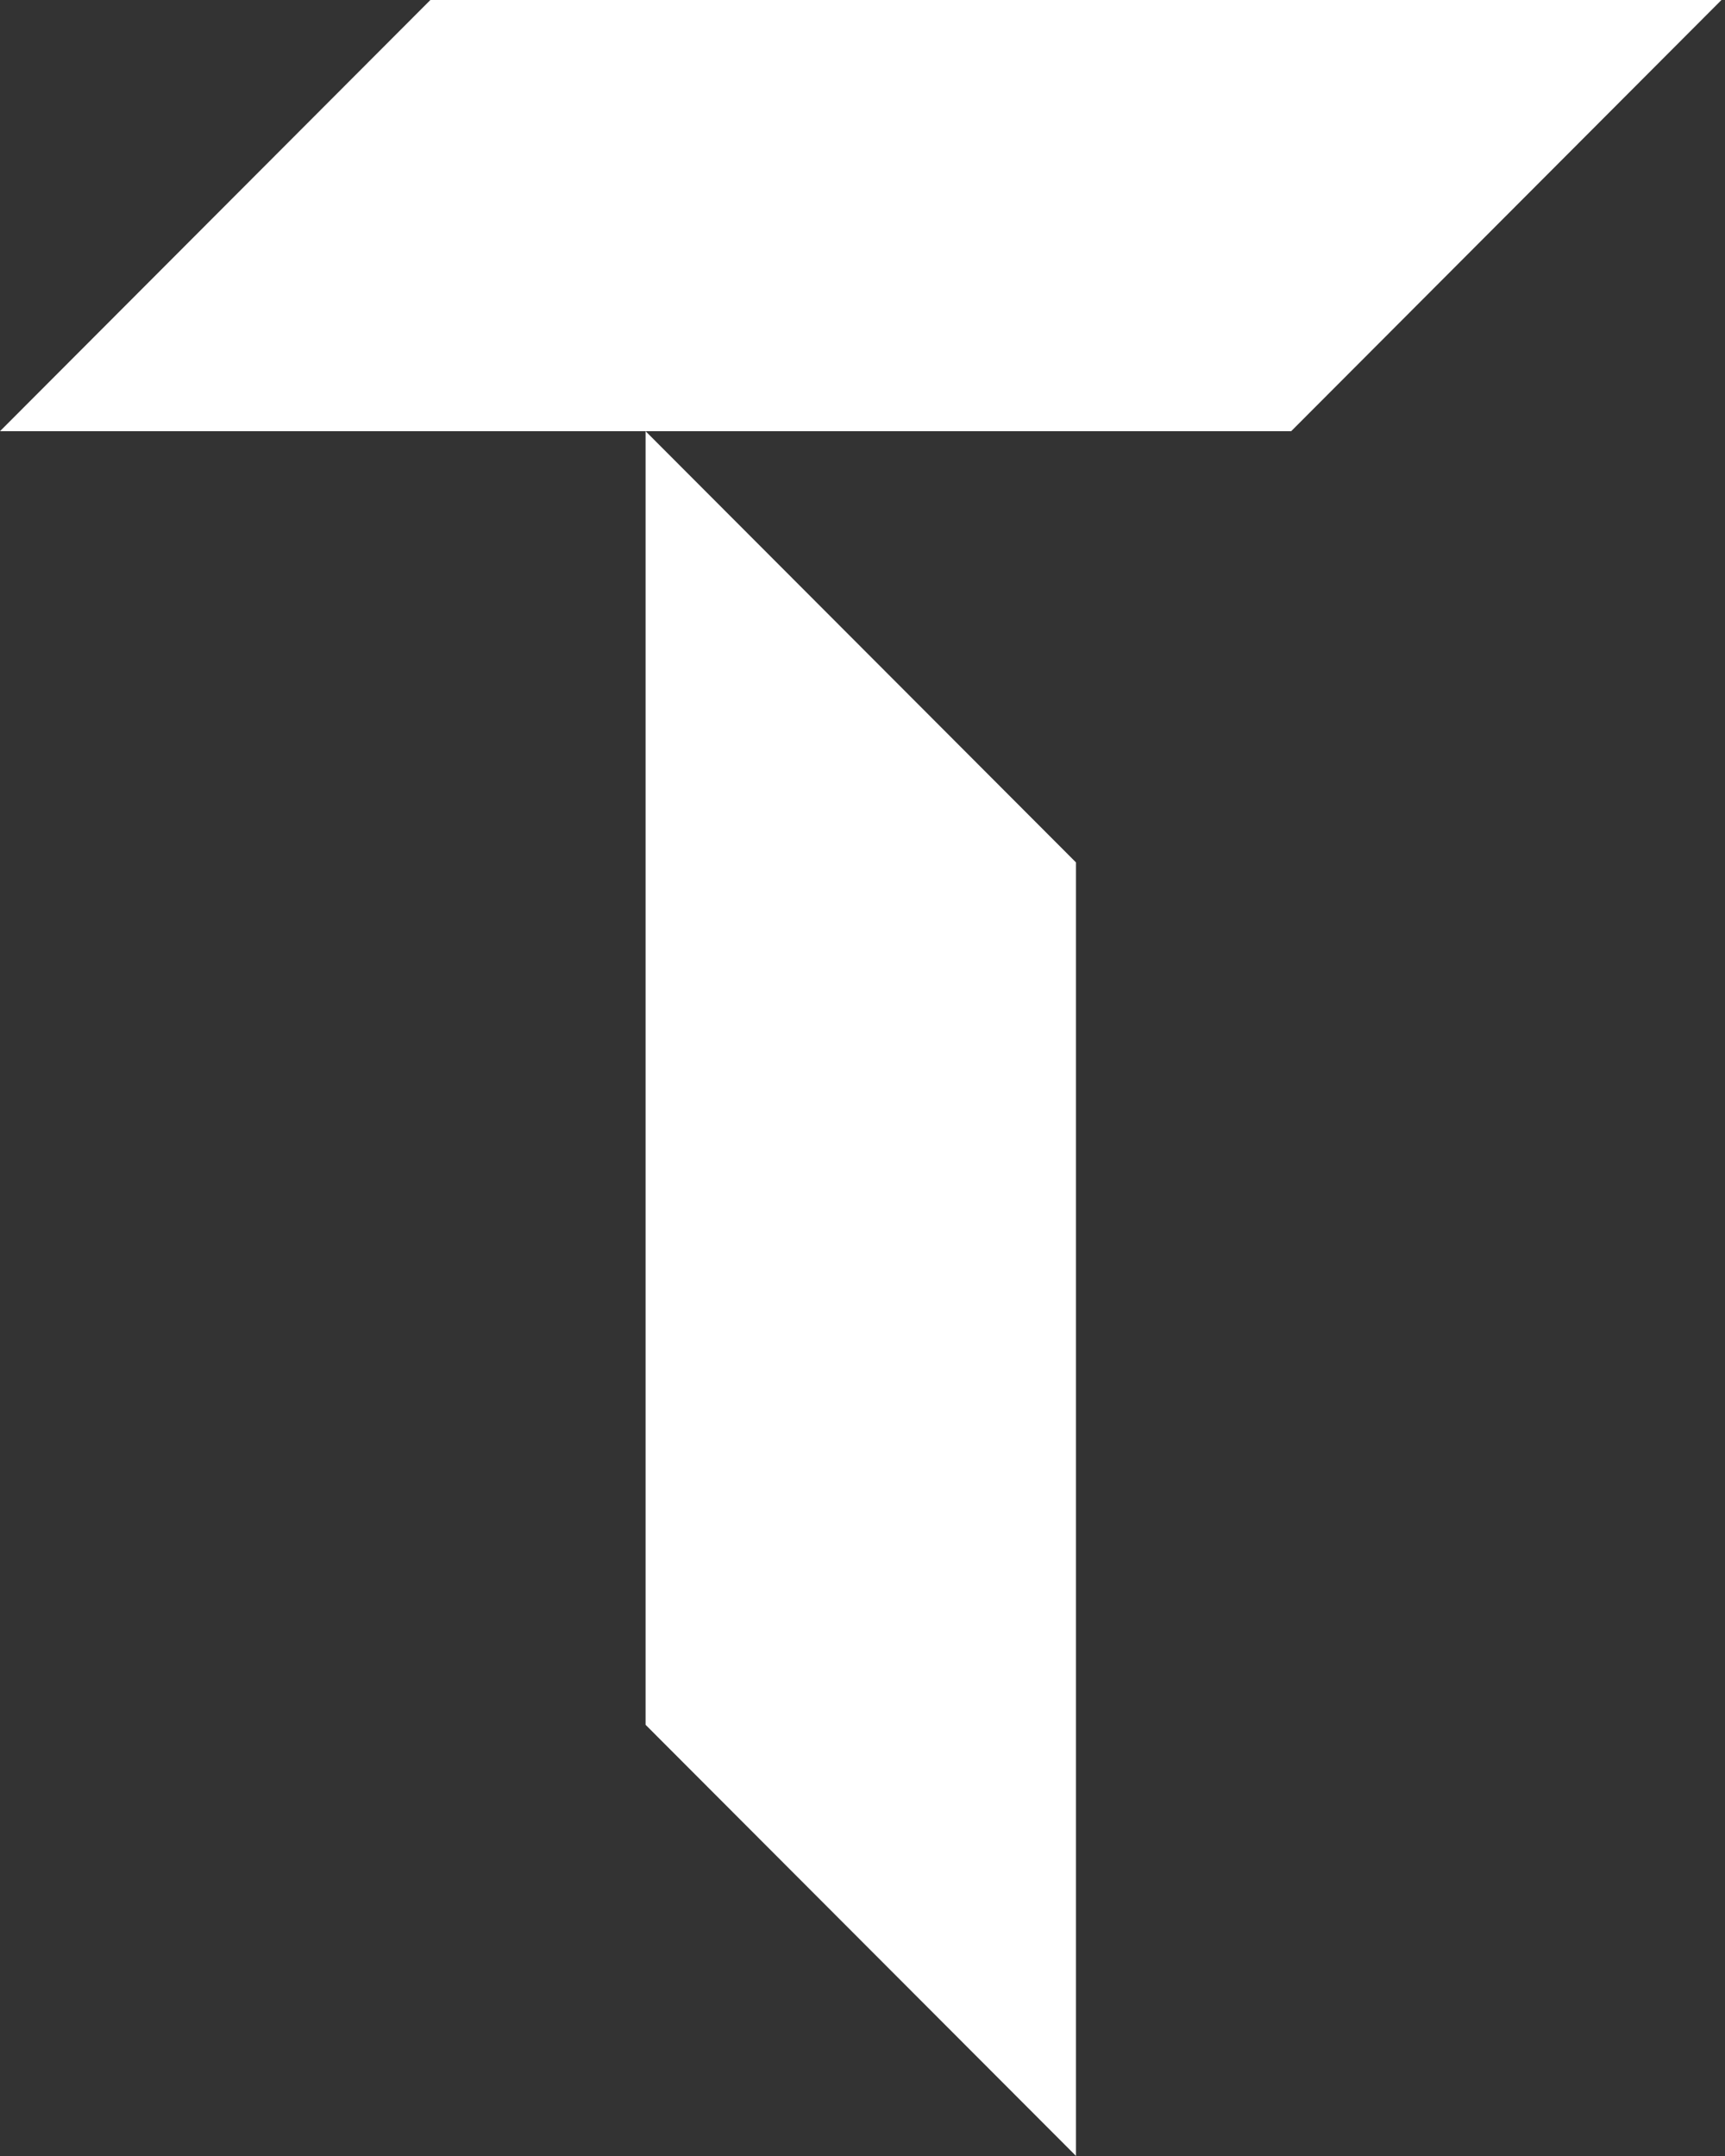
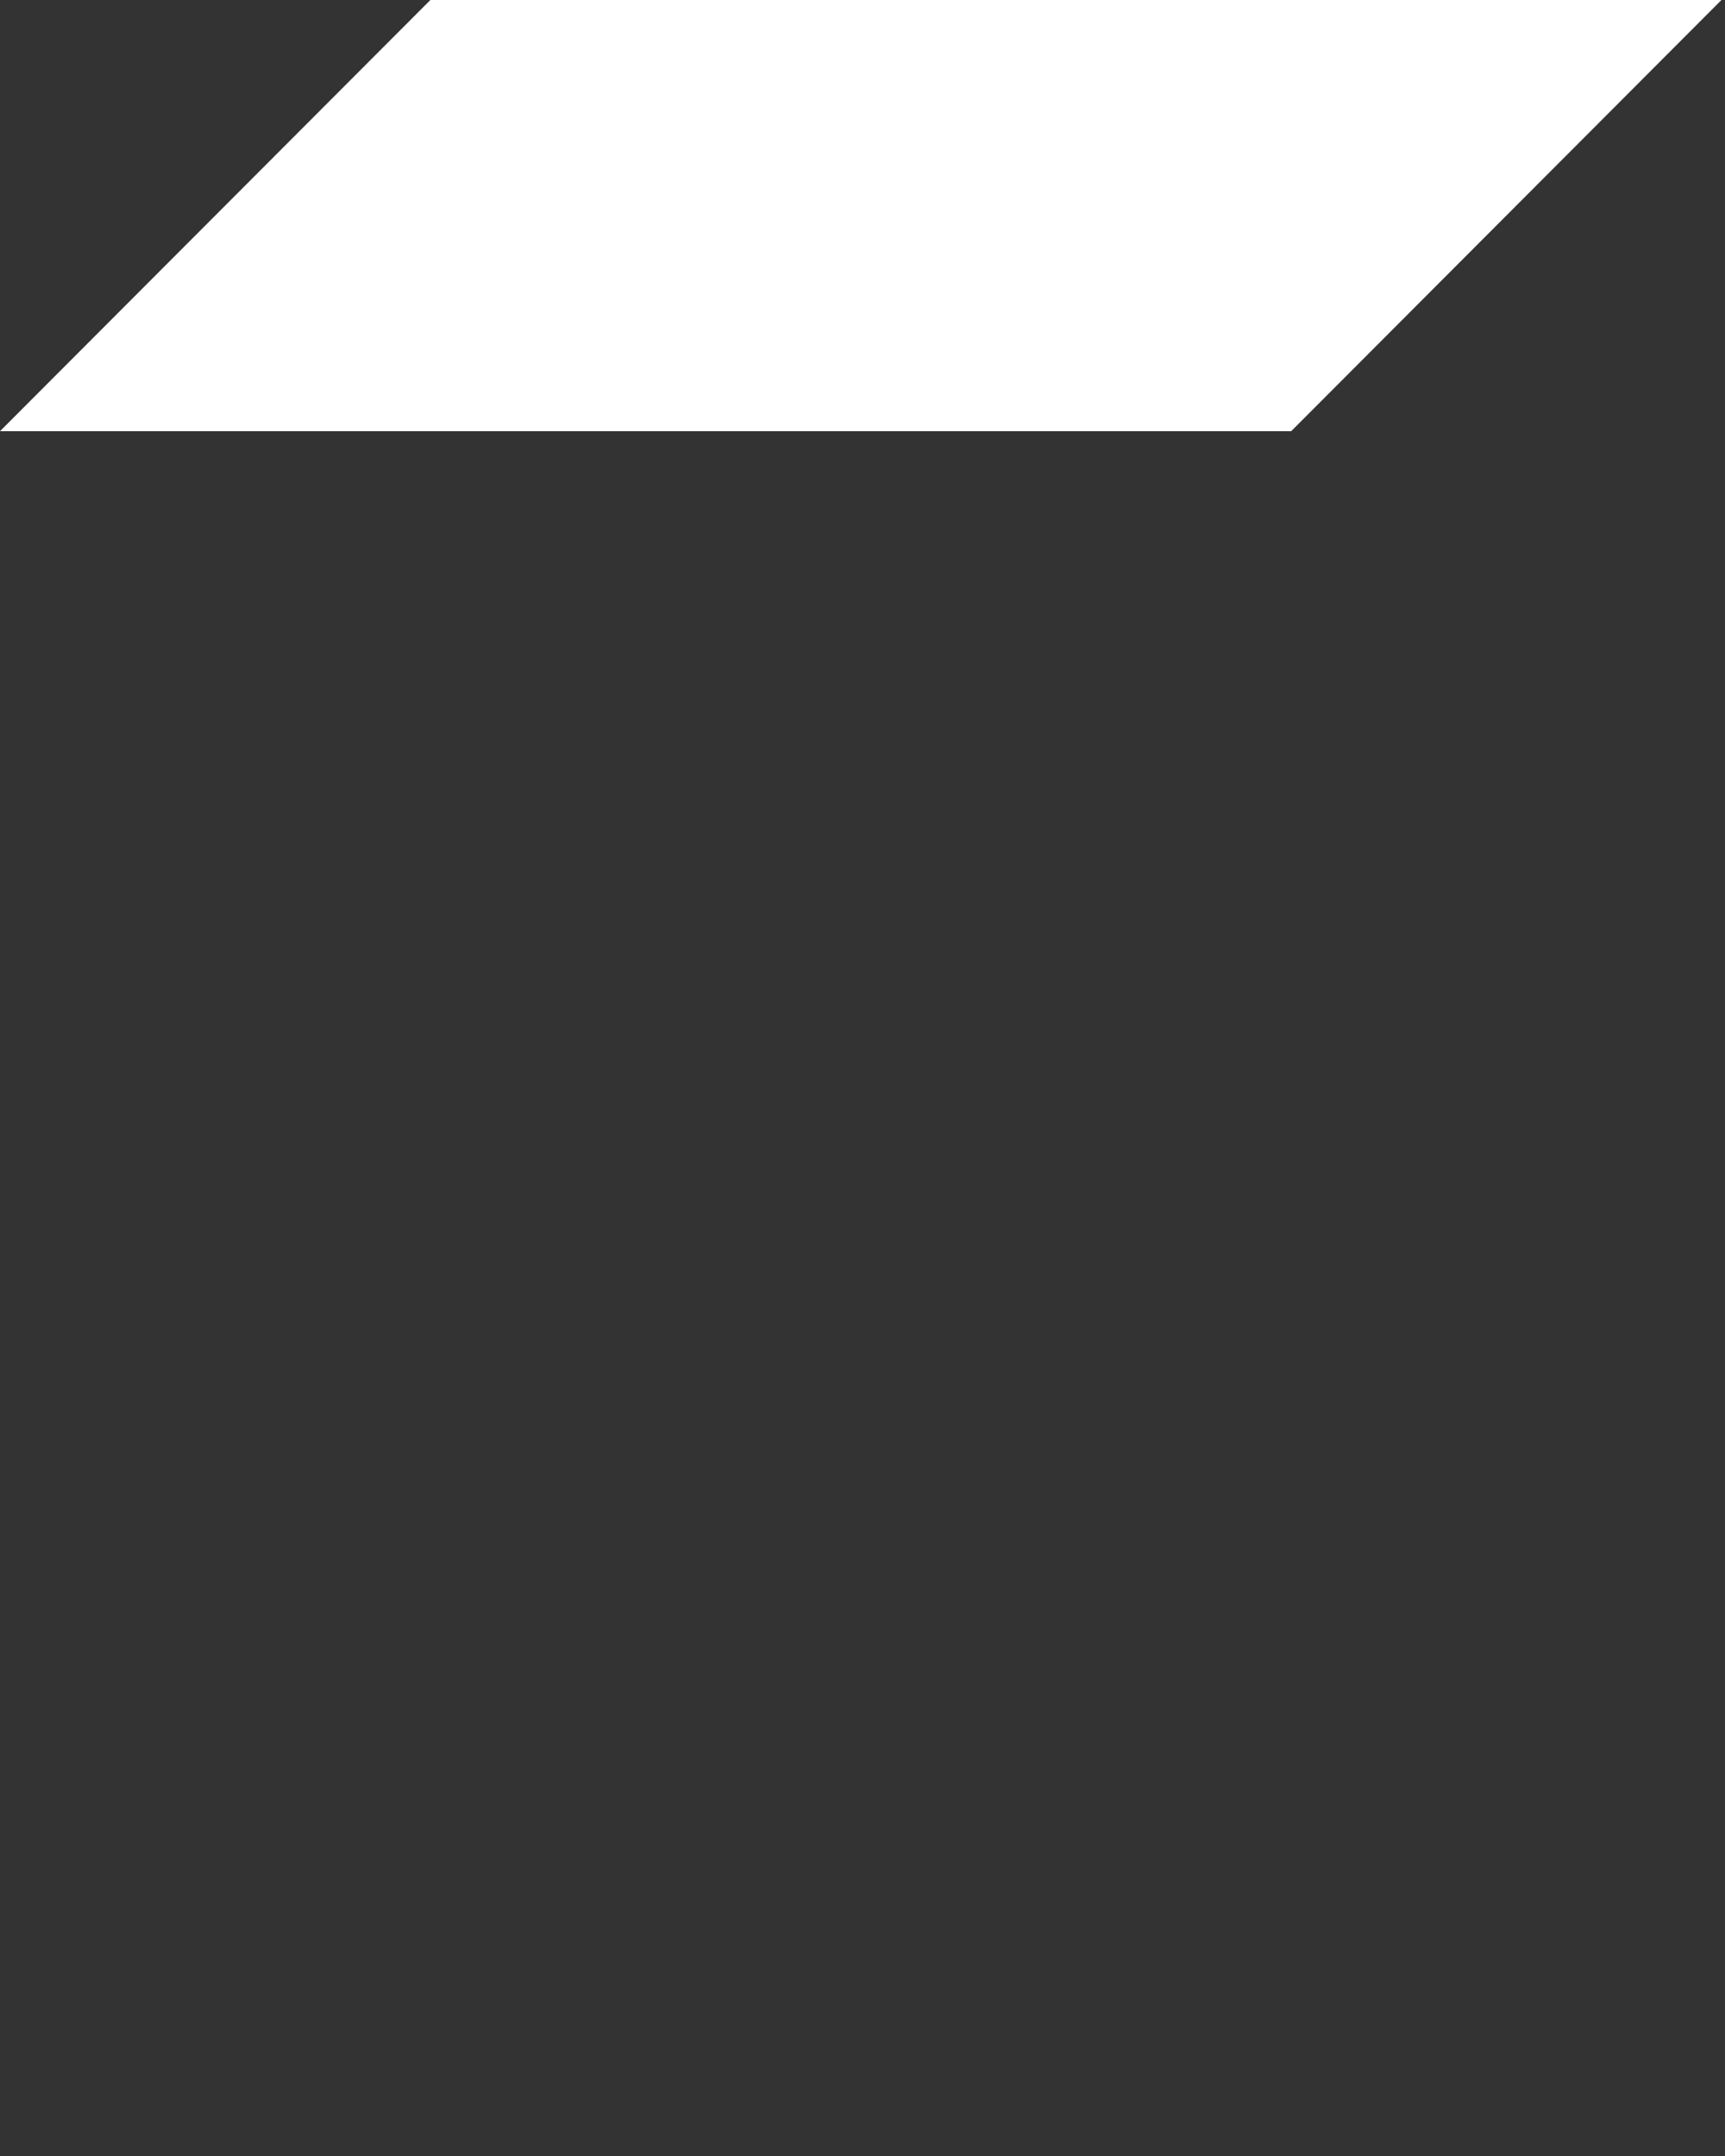
<svg xmlns="http://www.w3.org/2000/svg" viewBox="0 0 20.00 25.00" data-guides="{&quot;vertical&quot;:[],&quot;horizontal&quot;:[]}">
  <rect x="0" y="0" width="20.00" height="25.00" fill="#333333" stroke="none" />
  <defs />
  <path fill="#ffffff" stroke="none" fill-opacity="1" stroke-width="1" stroke-opacity="1" id="tSvg4e3eed8362" title="Path 1" d="M-0 5C1.663 3.333 3.326 1.667 4.99 0C9.98 0 14.97 0 19.959 0C18.296 1.667 16.633 3.333 14.97 5C9.98 5 4.99 5 -0 5Z" />
-   <path fill="#ffffff" stroke="none" fill-opacity="1" stroke-width="1" stroke-opacity="1" id="tSvg8a905c5ba1" title="Path 2" d="M12.475 24.999C10.811 23.333 9.148 21.666 7.485 20C7.485 15 7.485 10 7.485 5C9.148 6.667 10.811 8.333 12.475 10C12.475 15 12.475 20 12.475 24.999Z" />
</svg>